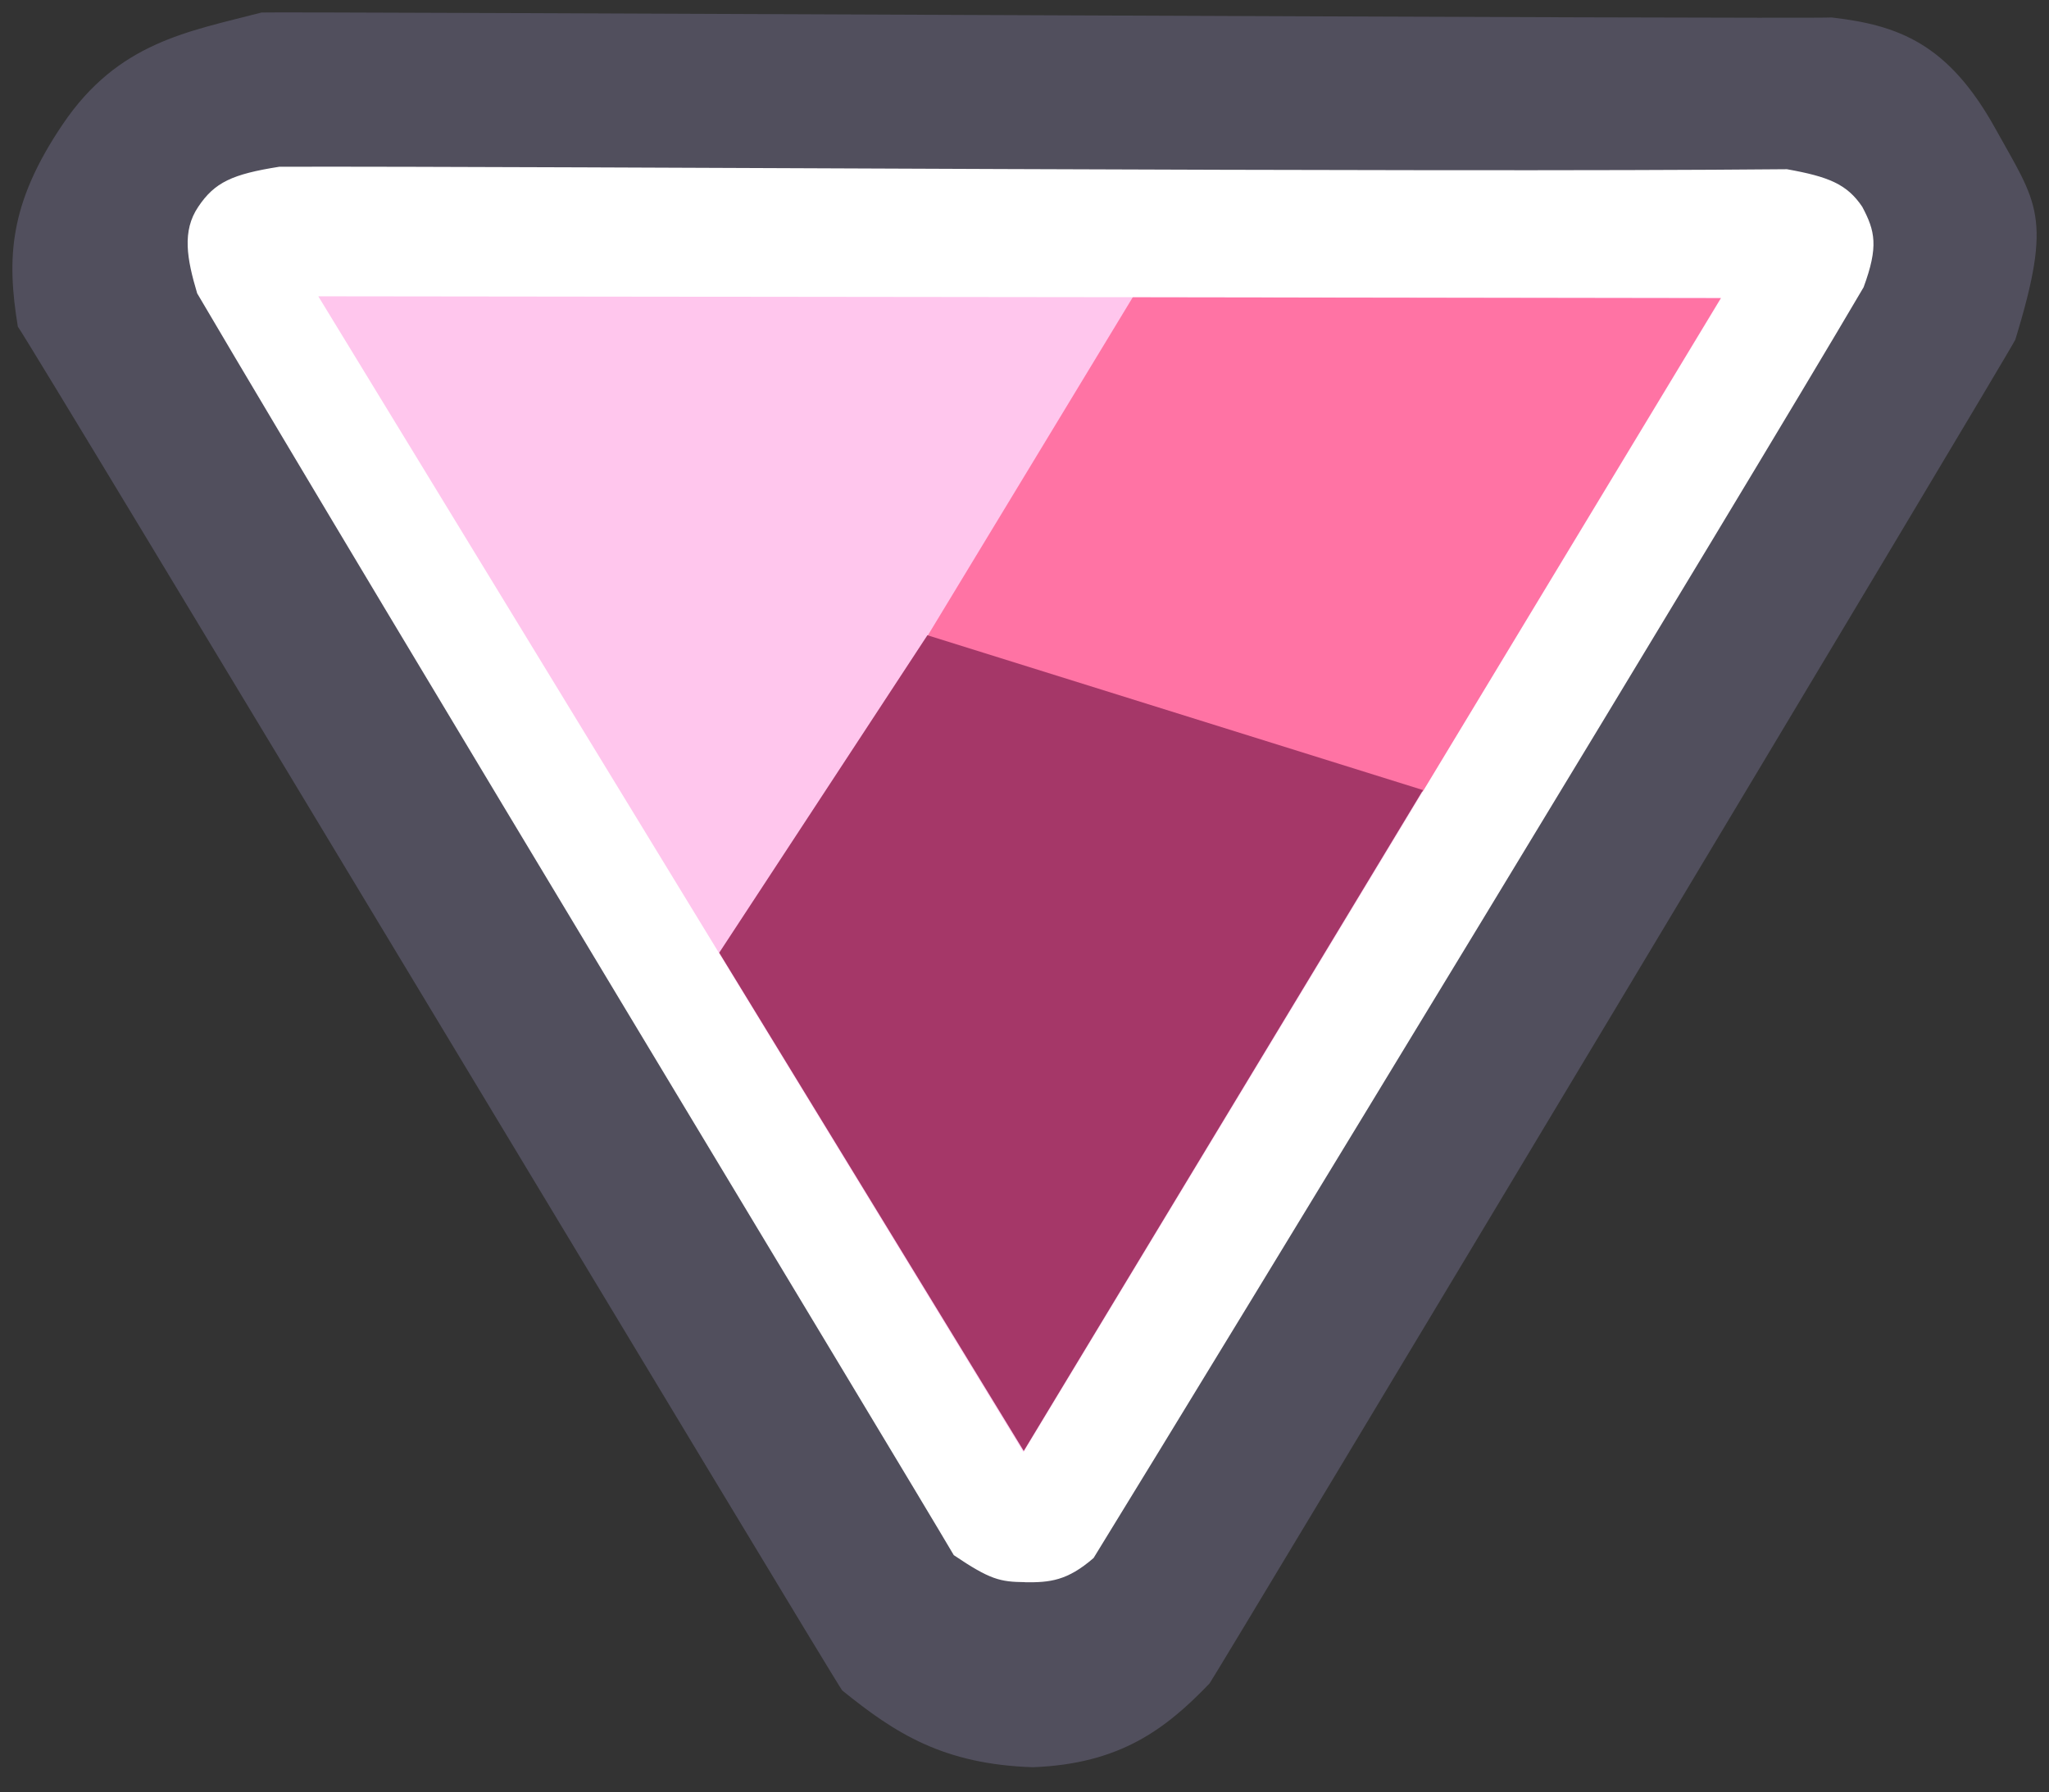
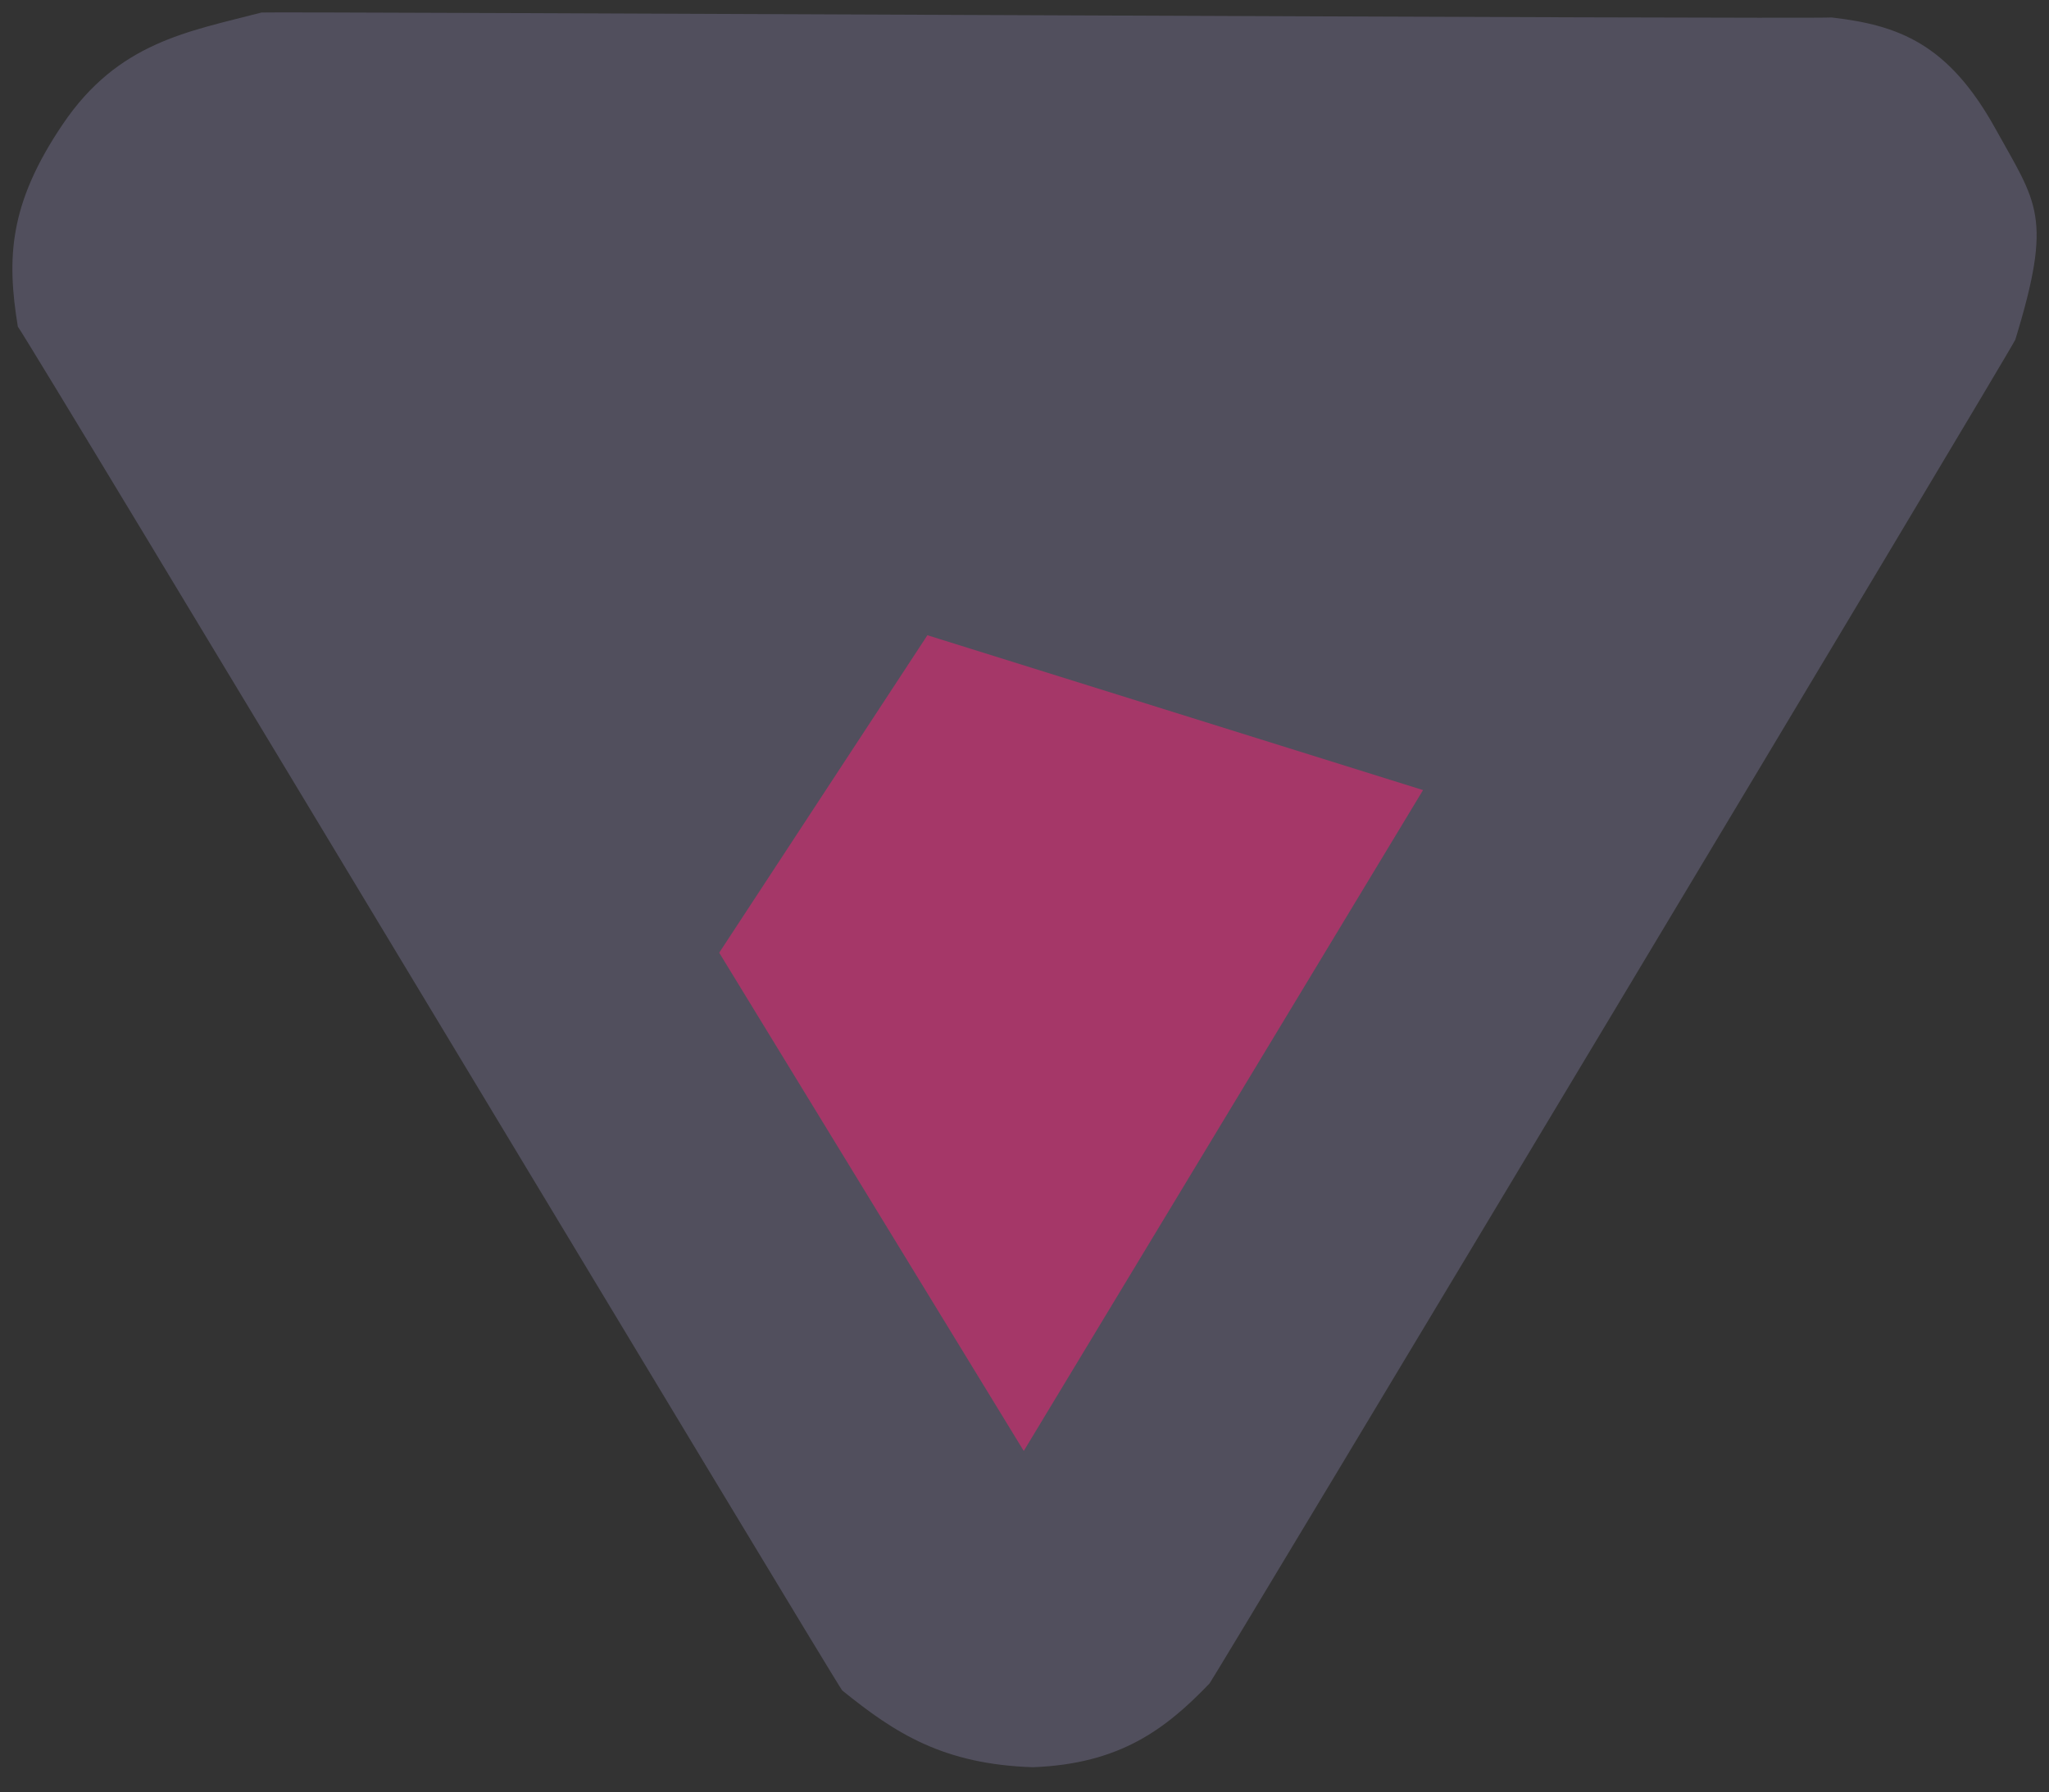
<svg xmlns="http://www.w3.org/2000/svg" xmlns:ns1="http://www.inkscape.org/namespaces/inkscape" xmlns:ns2="http://sodipodi.sourceforge.net/DTD/sodipodi-0.dtd" id="svg2" version="1.1" ns1:version="0.48.1 " width="16.544" height="14.467" ns2:docname="Rare.svg">
  <rect width="100%" height="100%" fill="#333333" stroke="none" />
  <defs id="defs6" />
  <ns2:namedview pagecolor="#ffffff" bordercolor="#666666" borderopacity="1" objecttolerance="10" gridtolerance="10" guidetolerance="10" ns1:pageopacity="0" ns1:pageshadow="2" ns1:window-width="1280" ns1:window-height="780" id="namedview4" showgrid="false" ns1:zoom="205.41452" ns1:cx="9.2950574" ns1:cy="0.92635651" ns1:window-x="-8" ns1:window-y="-8" ns1:window-maximized="1" ns1:current-layer="svg2" showguides="true" ns1:guide-bbox="true" fit-margin-top="0.1" fit-margin-left="0.1" fit-margin-right="0.1" fit-margin-bottom="0.2" />
  <path ns2:nodetypes="cccsccsccc" ns1:connector-curvature="0" id="path3031" d="M 8.339,14.266 C 7.618,14.242 7.231,13.995 6.8,13.646 6.731,13.559 0.23,2.743 0.144,2.637 0.054,2.087 0.07,1.649 0.506,1.004 0.954,0.34 1.517,0.256 2.112,0.101 c 0.066,-0.009 12.505,0.055 12.677,0.04 0.537,0.062 0.941,0.209 1.322,0.897 0.334,0.604 0.468,0.703 0.161,1.704 C 16.233,2.834 9.83,13.501 9.766,13.59 9.413,13.957 9.044,14.24 8.339,14.266 z" style="fill:#514f5d;fill-opacity:1;stroke:none" />
-   <path style="fill:#ffffff;fill-opacity:1;stroke:none" d="m 8.276,12.772 c -0.201,-0.002 -0.282,-0.02 -0.575,-0.218 -0.415,-0.706 -4.645,-7.698 -6.109,-10.186 -0.083,-0.278 -0.124,-0.503 0.009,-0.699 0.132,-0.197 0.274,-0.263 0.655,-0.323 2.27,-0.005 9.215,0.048 12.172,0.02 0.335,0.06 0.485,0.12 0.608,0.303 0.104,0.195 0.133,0.32 0.011,0.65 -0.969,1.651 -5.165,8.548 -6.217,10.258 -0.213,0.185 -0.354,0.198 -0.554,0.196 z" id="path3009" ns1:connector-curvature="0" ns2:nodetypes="cccccccccc" />
-   <path style="fill:#ffc6ed;fill-opacity:1;stroke:none" d="M 8.264,11.722 2.57,2.392 13.897,2.405 z" id="path3053" ns1:connector-curvature="0" ns2:nodetypes="cccc" />
-   <path ns2:nodetypes="ccccc" ns1:connector-curvature="0" id="path3002" d="M 9.146,2.4 7.488,5.135 11.486,6.392 13.894,2.407 z" style="fill:#ff73a4;fill-opacity:1;stroke:none" />
  <path ns2:nodetypes="ccccc" ns1:connector-curvature="0" id="path3002-0" d="M 5.807,7.691 7.488,5.128 11.49,6.378 8.266,11.713 z" style="fill:#a53768;fill-opacity:1;stroke:none" />
</svg>